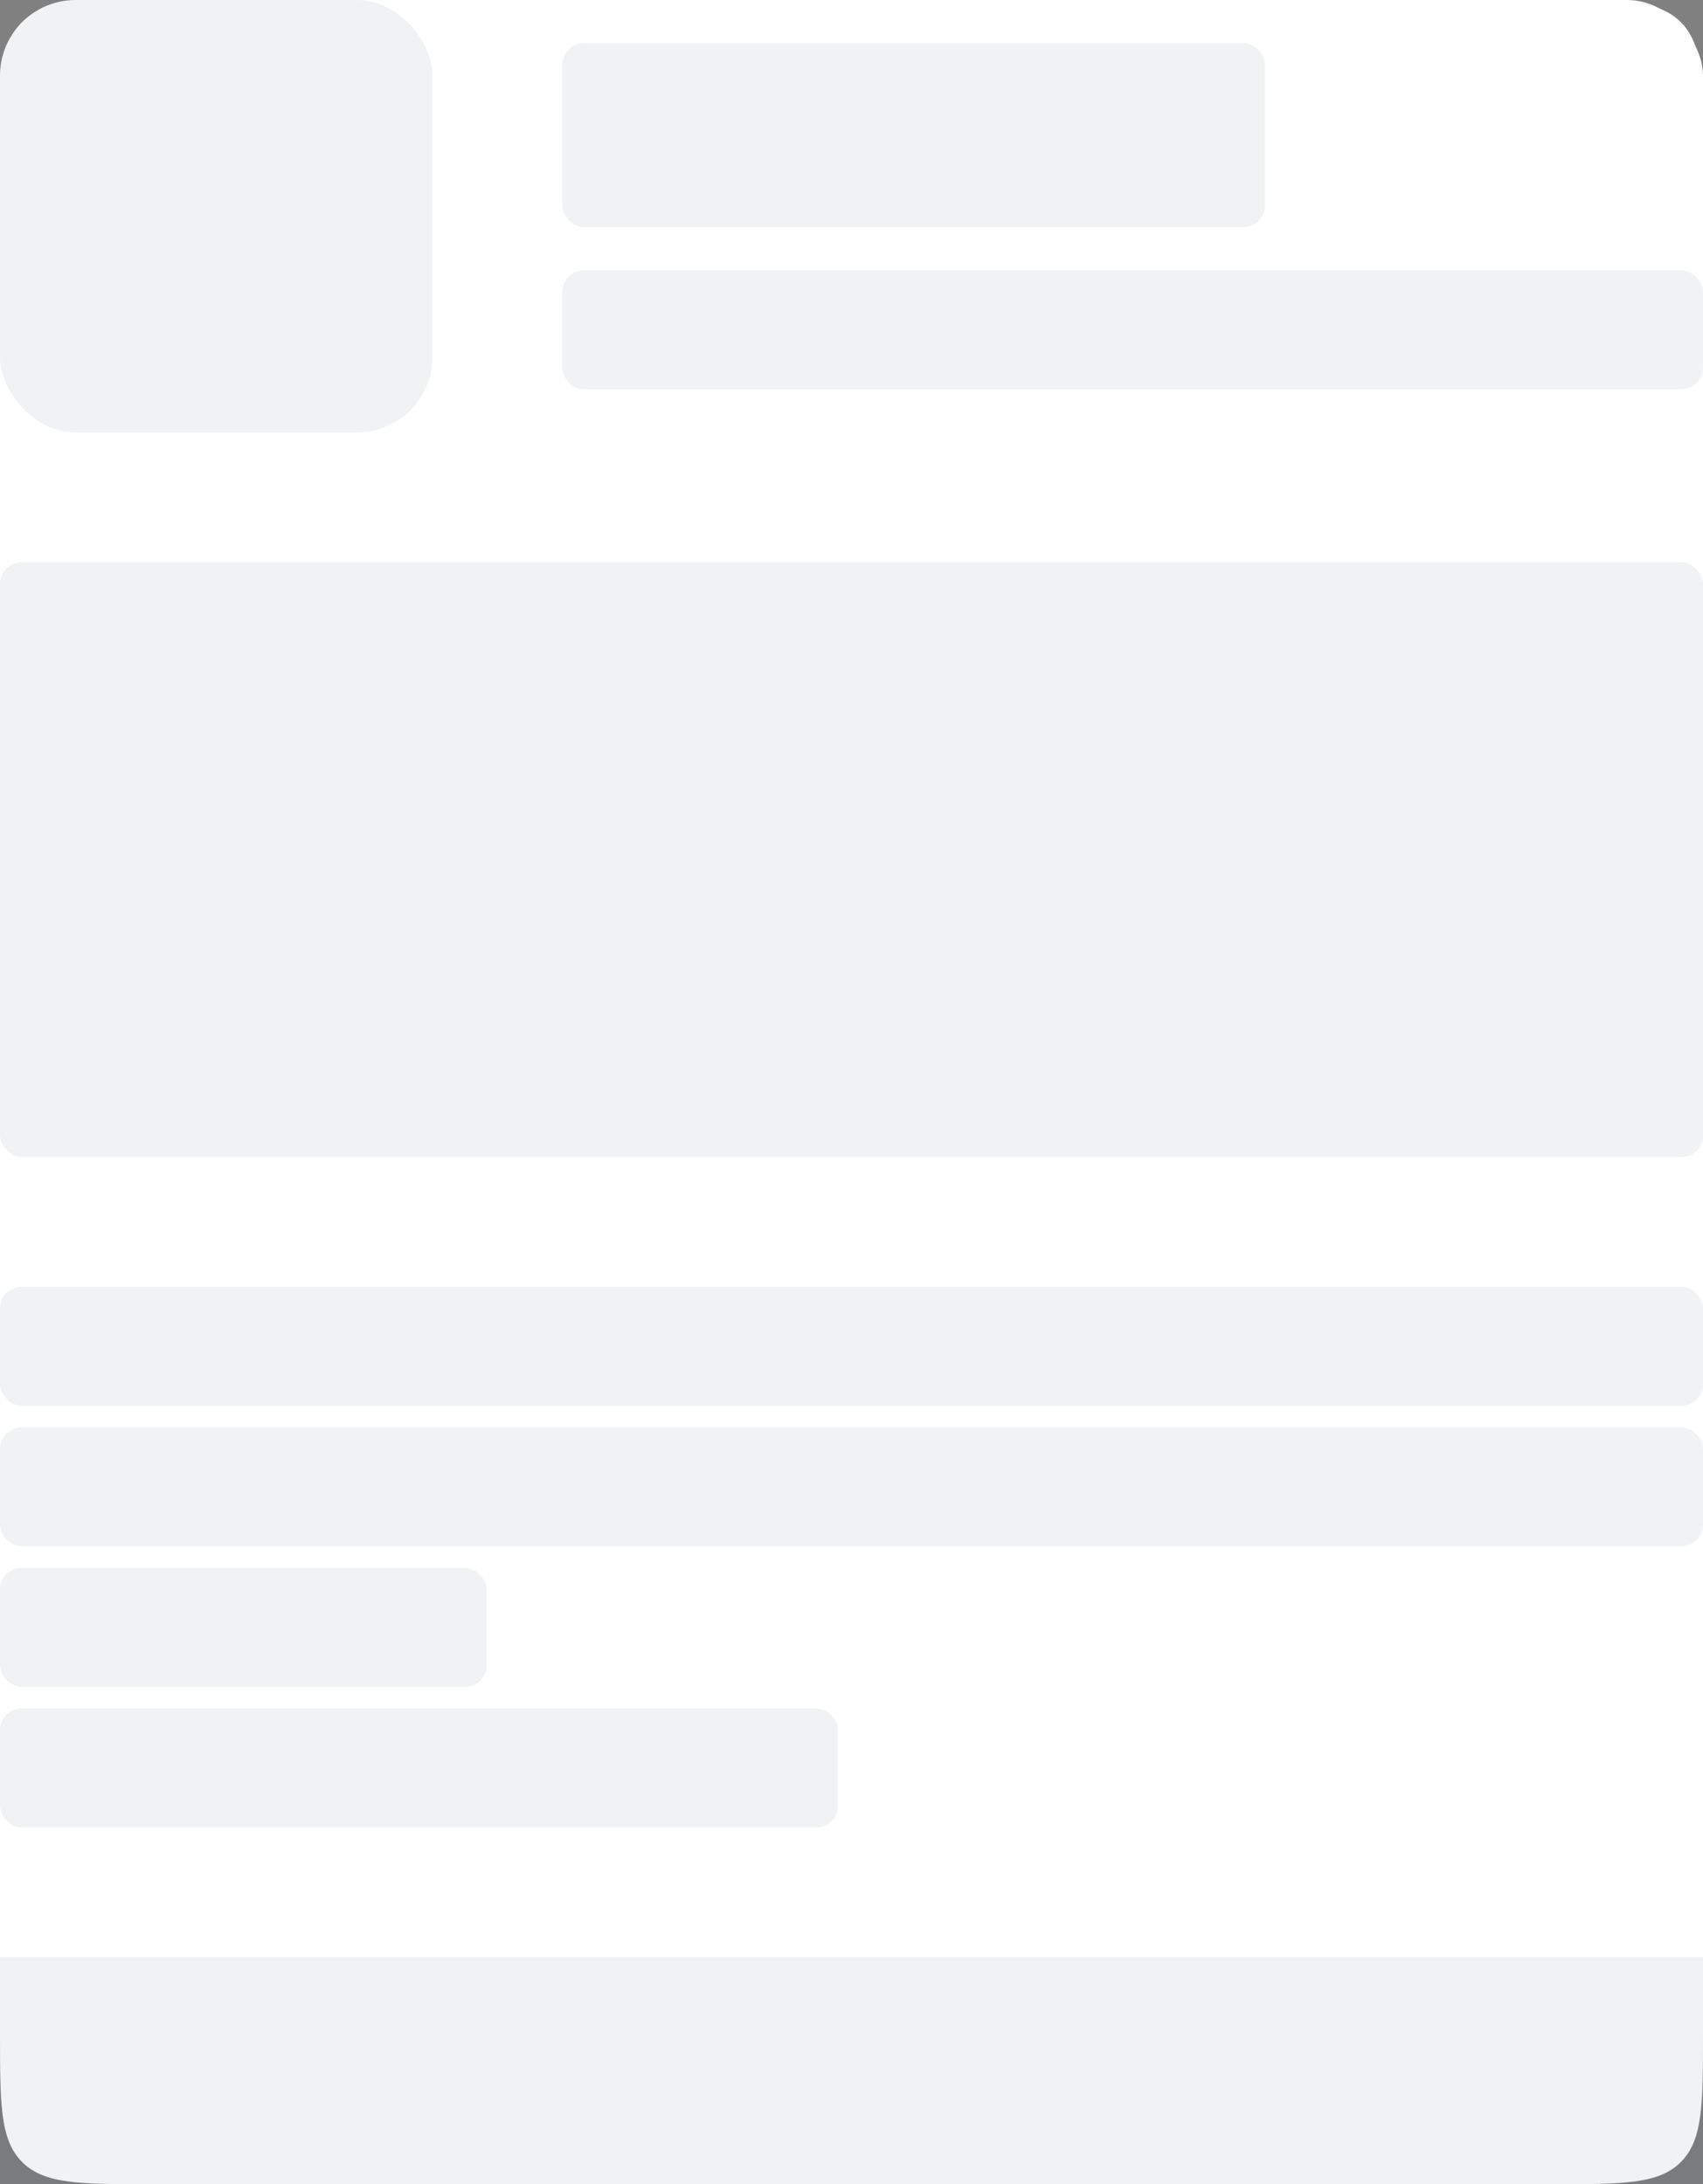
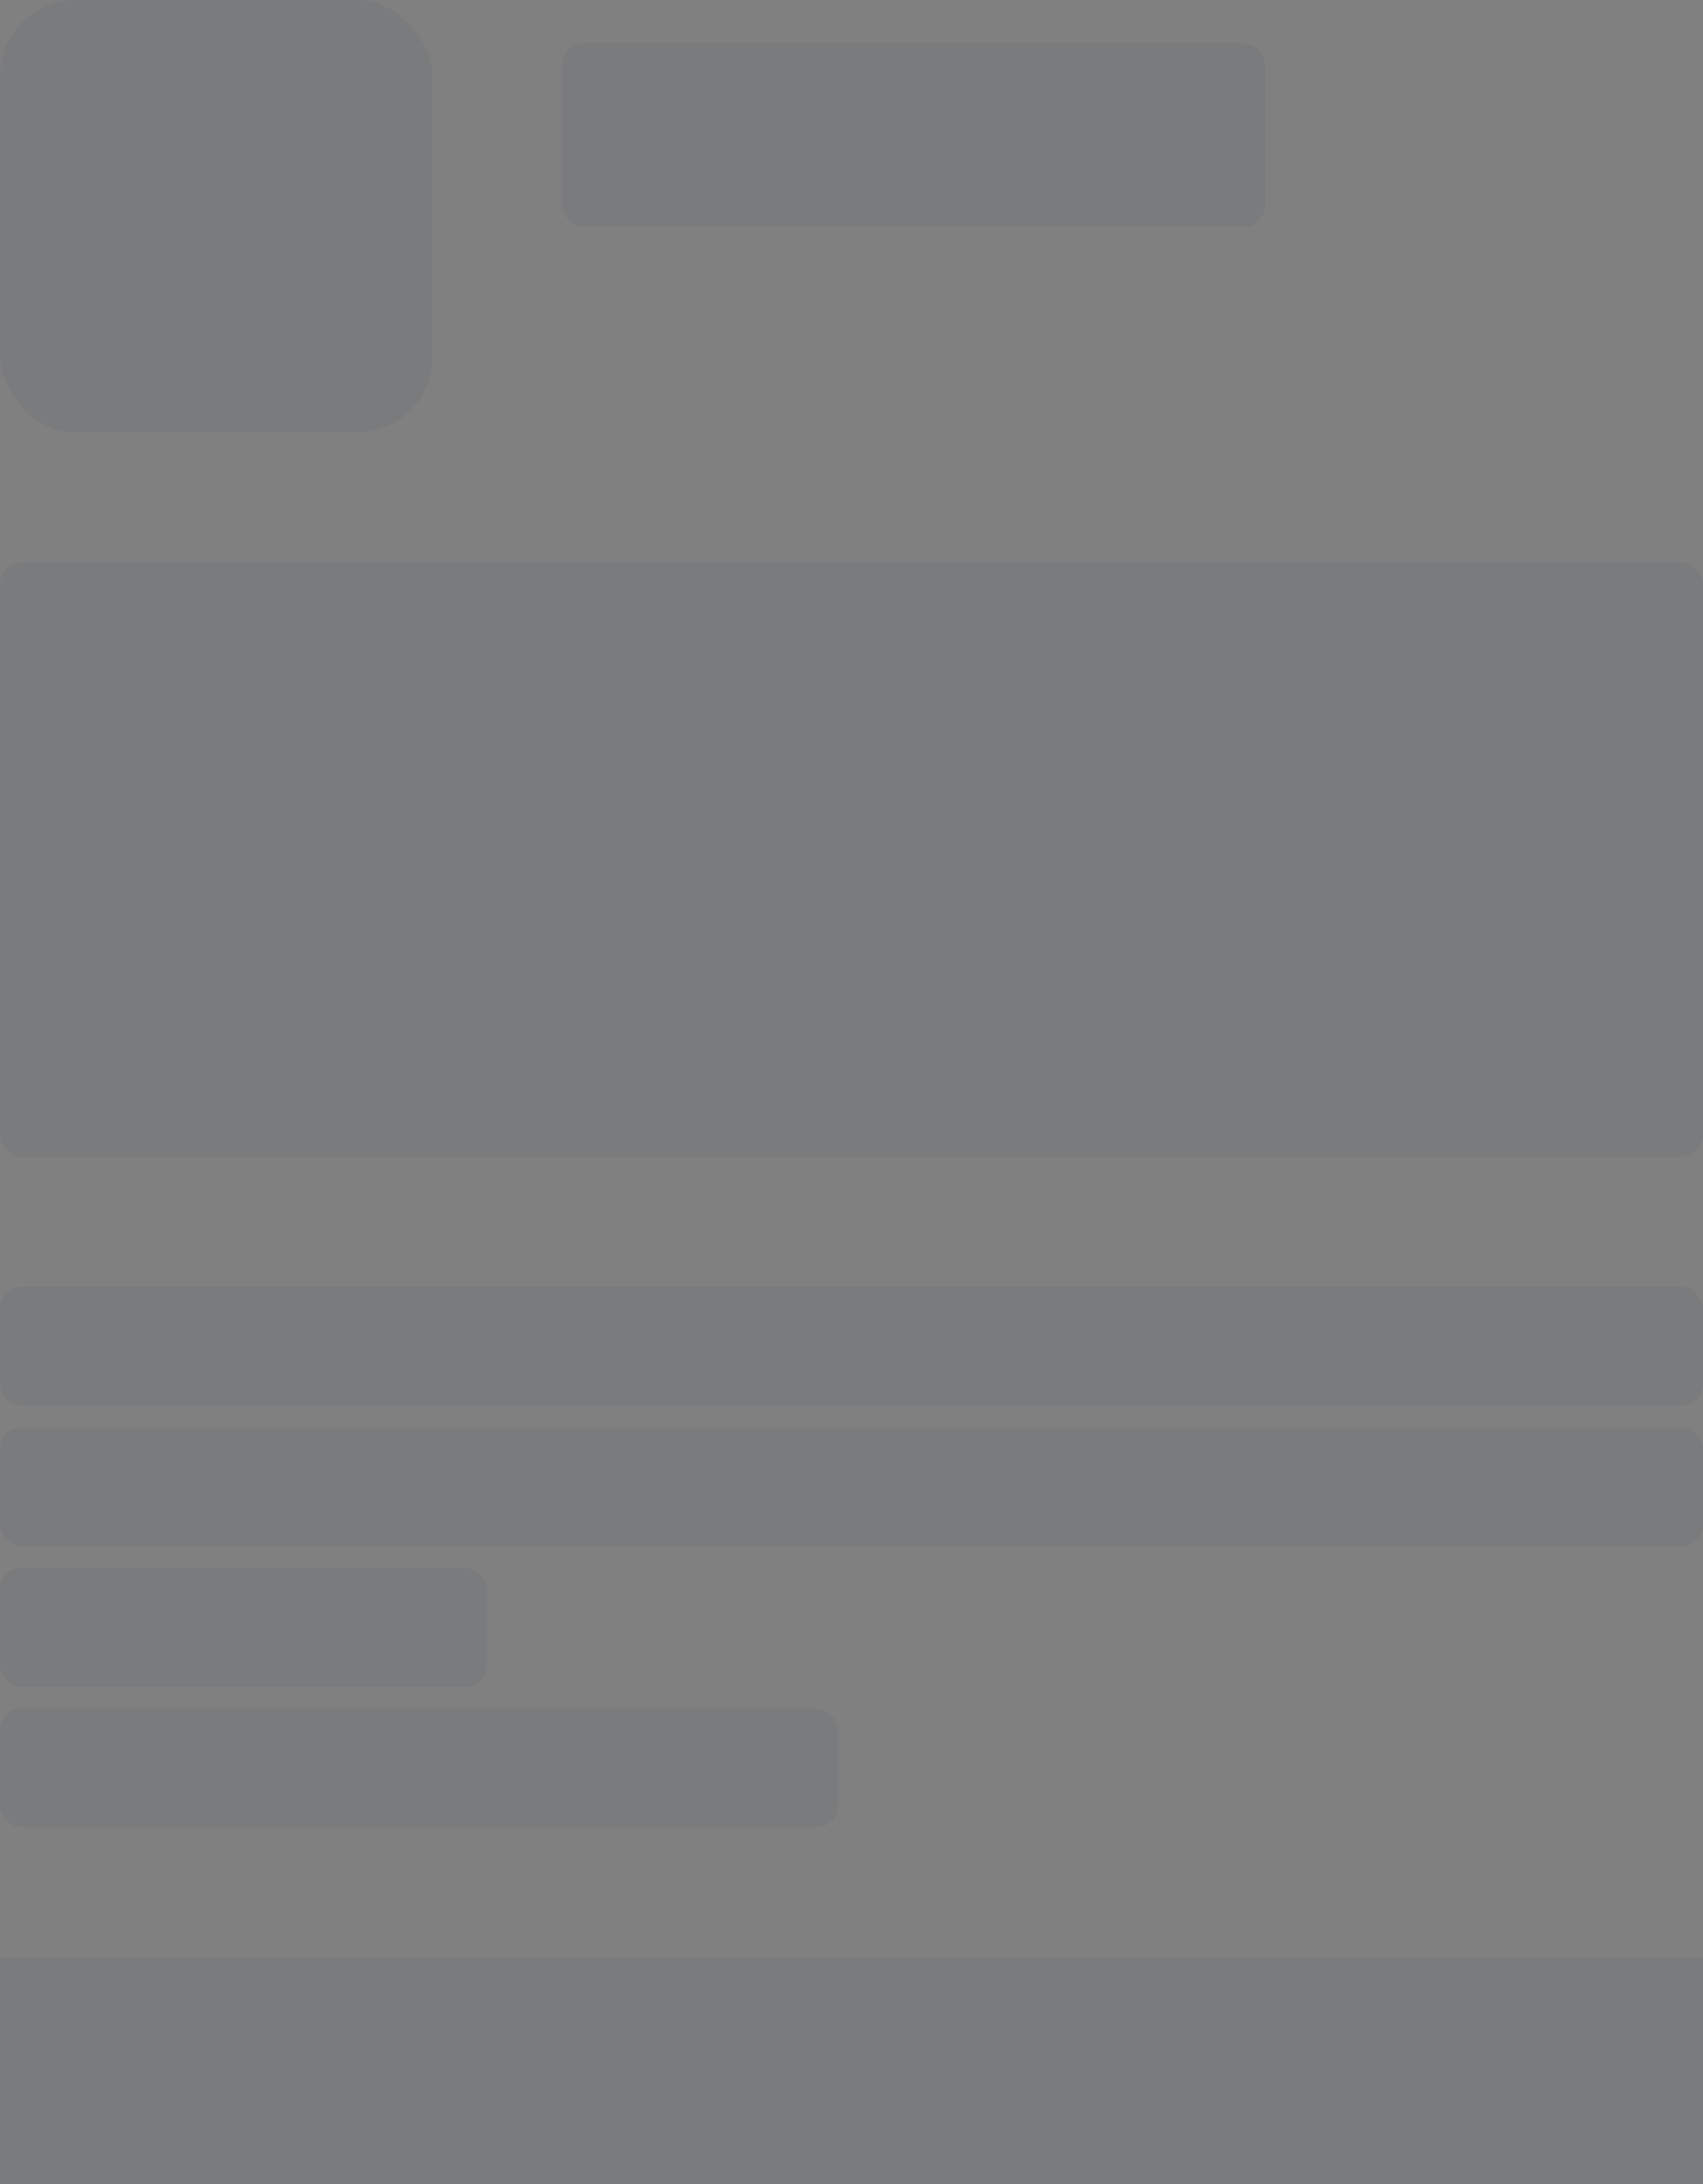
<svg xmlns="http://www.w3.org/2000/svg" width="315" height="404" viewBox="0 0 315 404" fill="none">
  <rect x="0" y="0" width="315" height="404" fill="#808080" stroke="none" />
-   <path d="M0 28C0 14.801 0 8.201 4.101 4.101C8.201 0 14.801 0 28 0H287C300.199 0 306.799 0 310.899 4.101C315 8.201 315 14.801 315 28V376C315 389.199 315 395.799 310.899 399.899C306.799 404 300.199 404 287 404H28C14.801 404 8.201 404 4.101 399.899C0 395.799 0 389.199 0 376V28Z" fill="white" />
-   <rect width="315" height="80" rx="14" fill="white" />
  <rect width="80" height="80" rx="14" fill="#2E3C56" fill-opacity="0.07" />
  <rect x="104" y="8" width="130" height="34" rx="4" fill="#2E3C56" fill-opacity="0.07" />
-   <rect x="104" y="50" width="211" height="22" rx="4" fill="#2E3C56" fill-opacity="0.07" />
  <rect y="104" width="315" height="110" rx="4" fill="#2E3C56" fill-opacity="0.07" />
  <rect y="238" width="315" height="22" rx="4" fill="#2E3C56" fill-opacity="0.07" />
  <rect y="264" width="315" height="22" rx="4" fill="#2E3C56" fill-opacity="0.07" />
  <rect y="290" width="90" height="22" rx="4" fill="#2E3C56" fill-opacity="0.07" />
  <rect y="316" width="155" height="22" rx="4" fill="#2E3C56" fill-opacity="0.07" />
  <rect width="315" height="42" transform="translate(0 362)" fill="#2E3C56" fill-opacity="0.07" />
</svg>